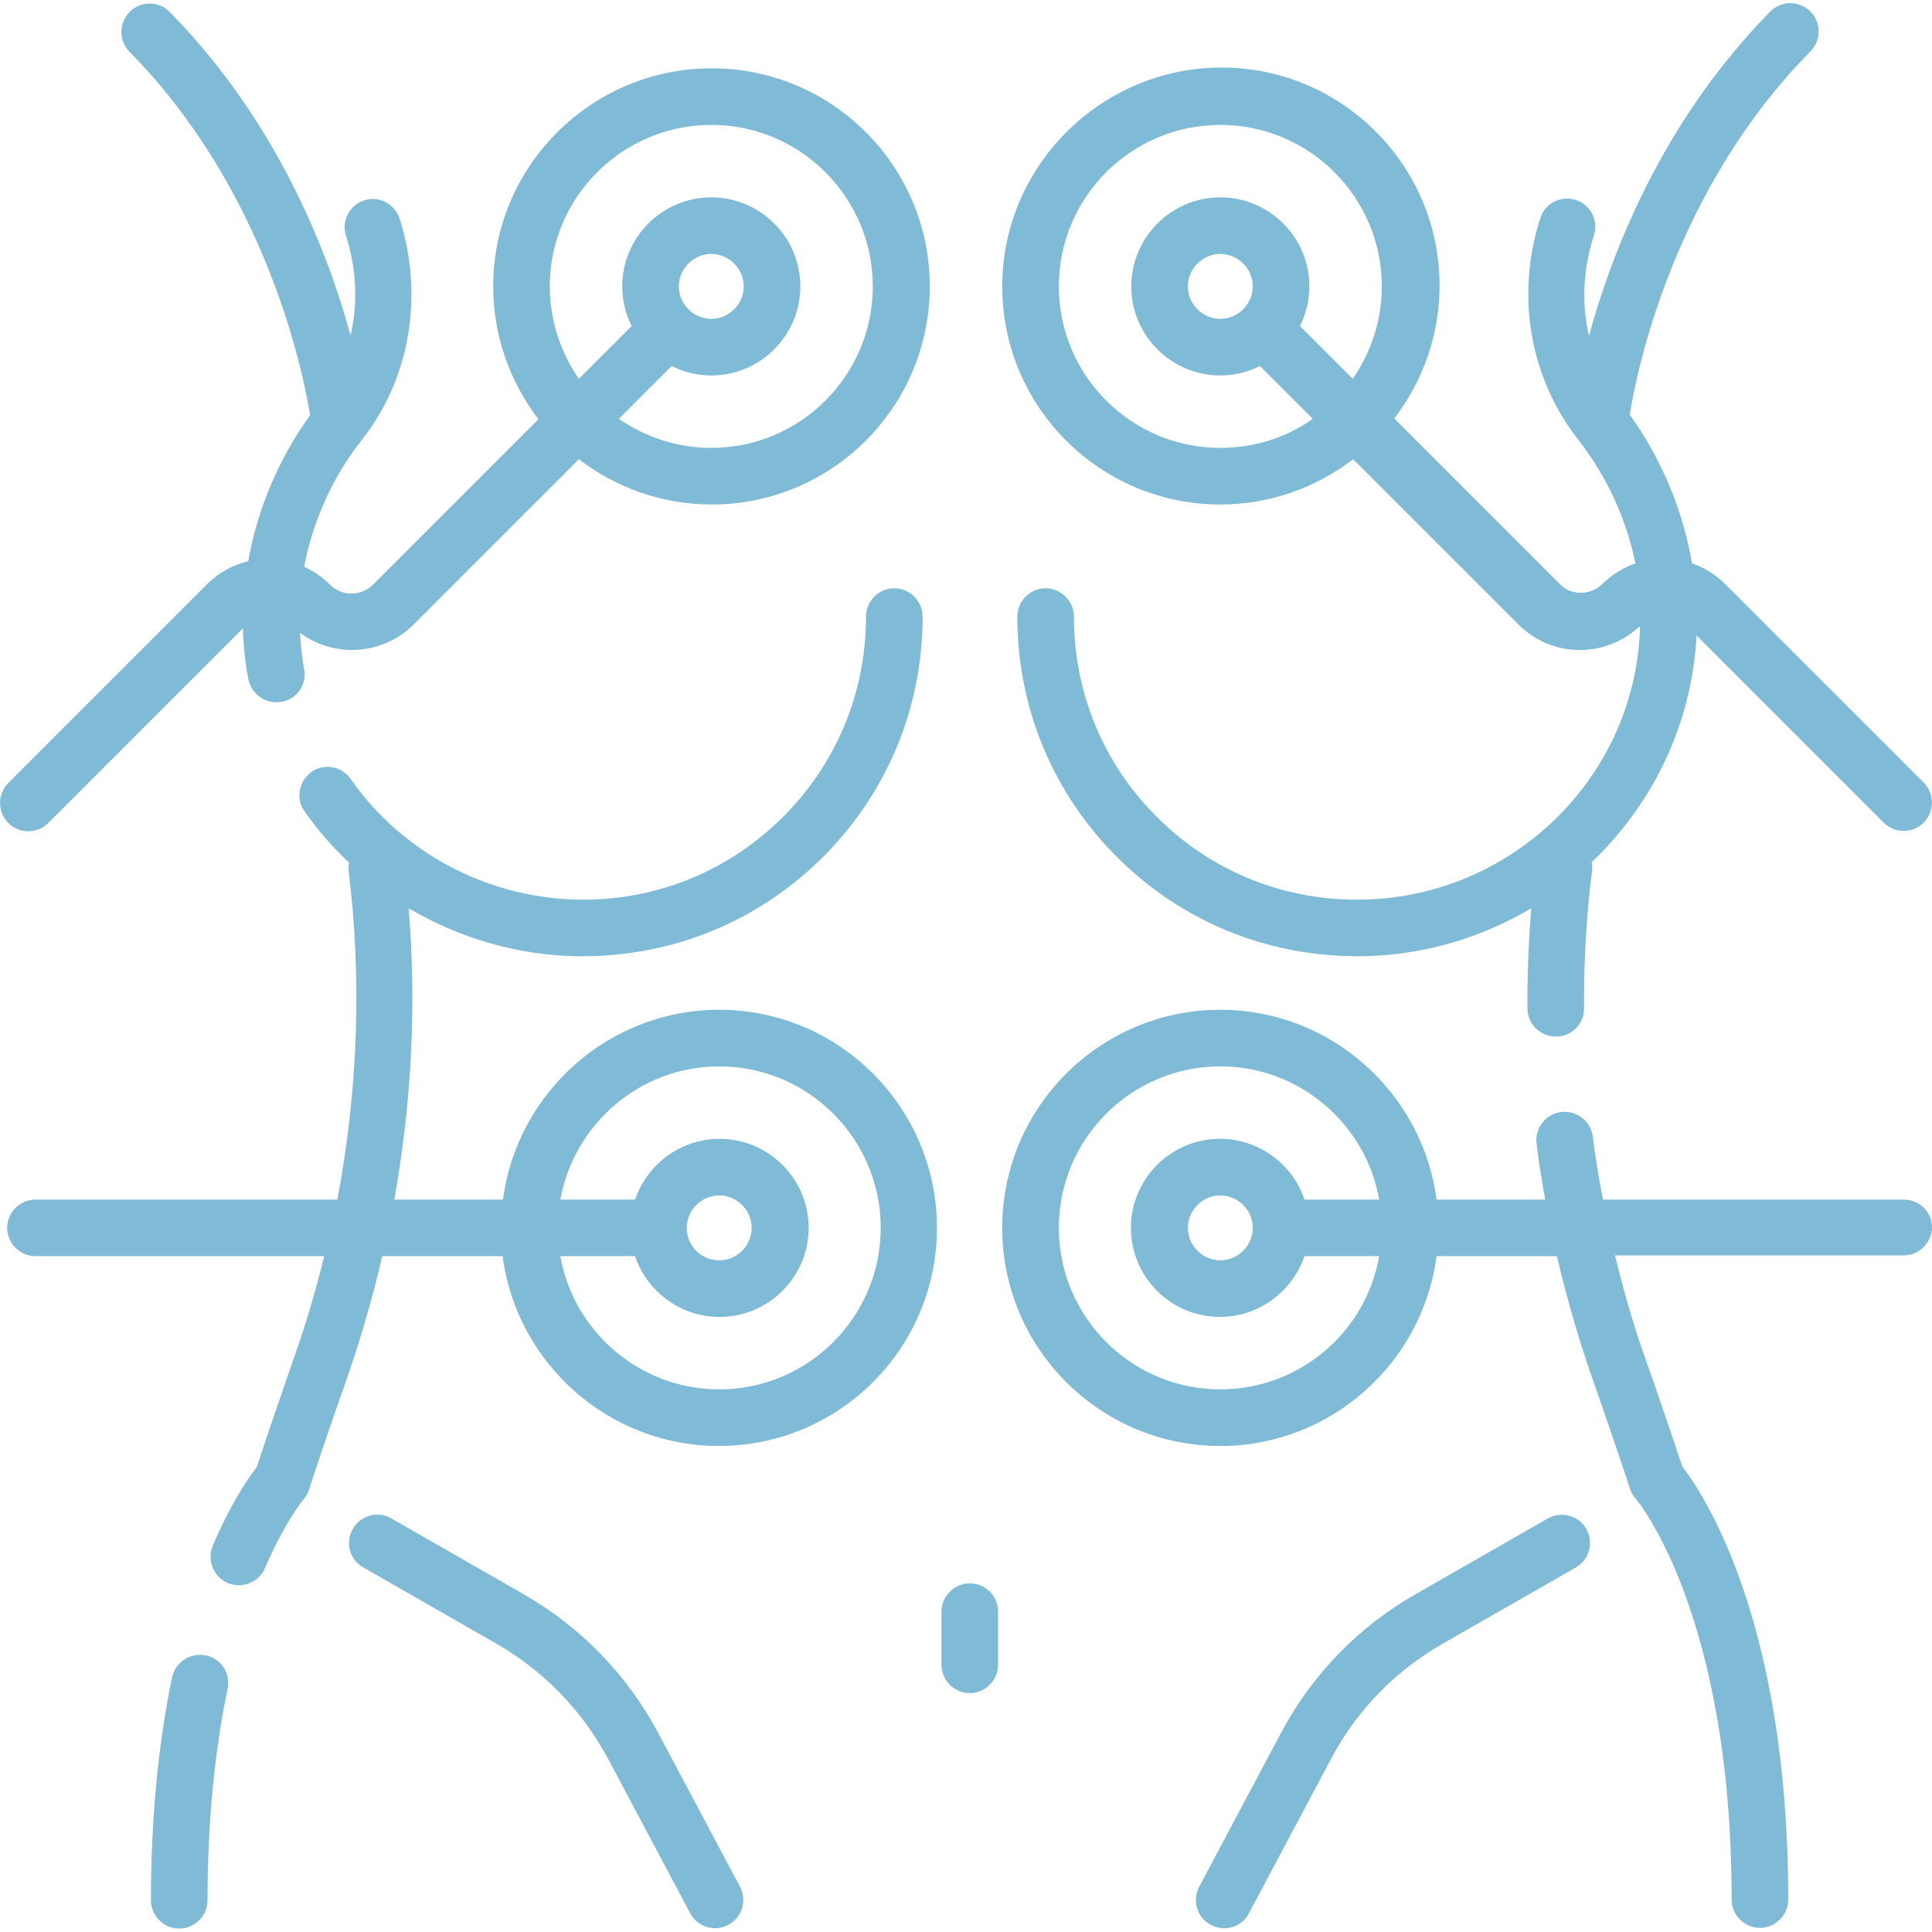
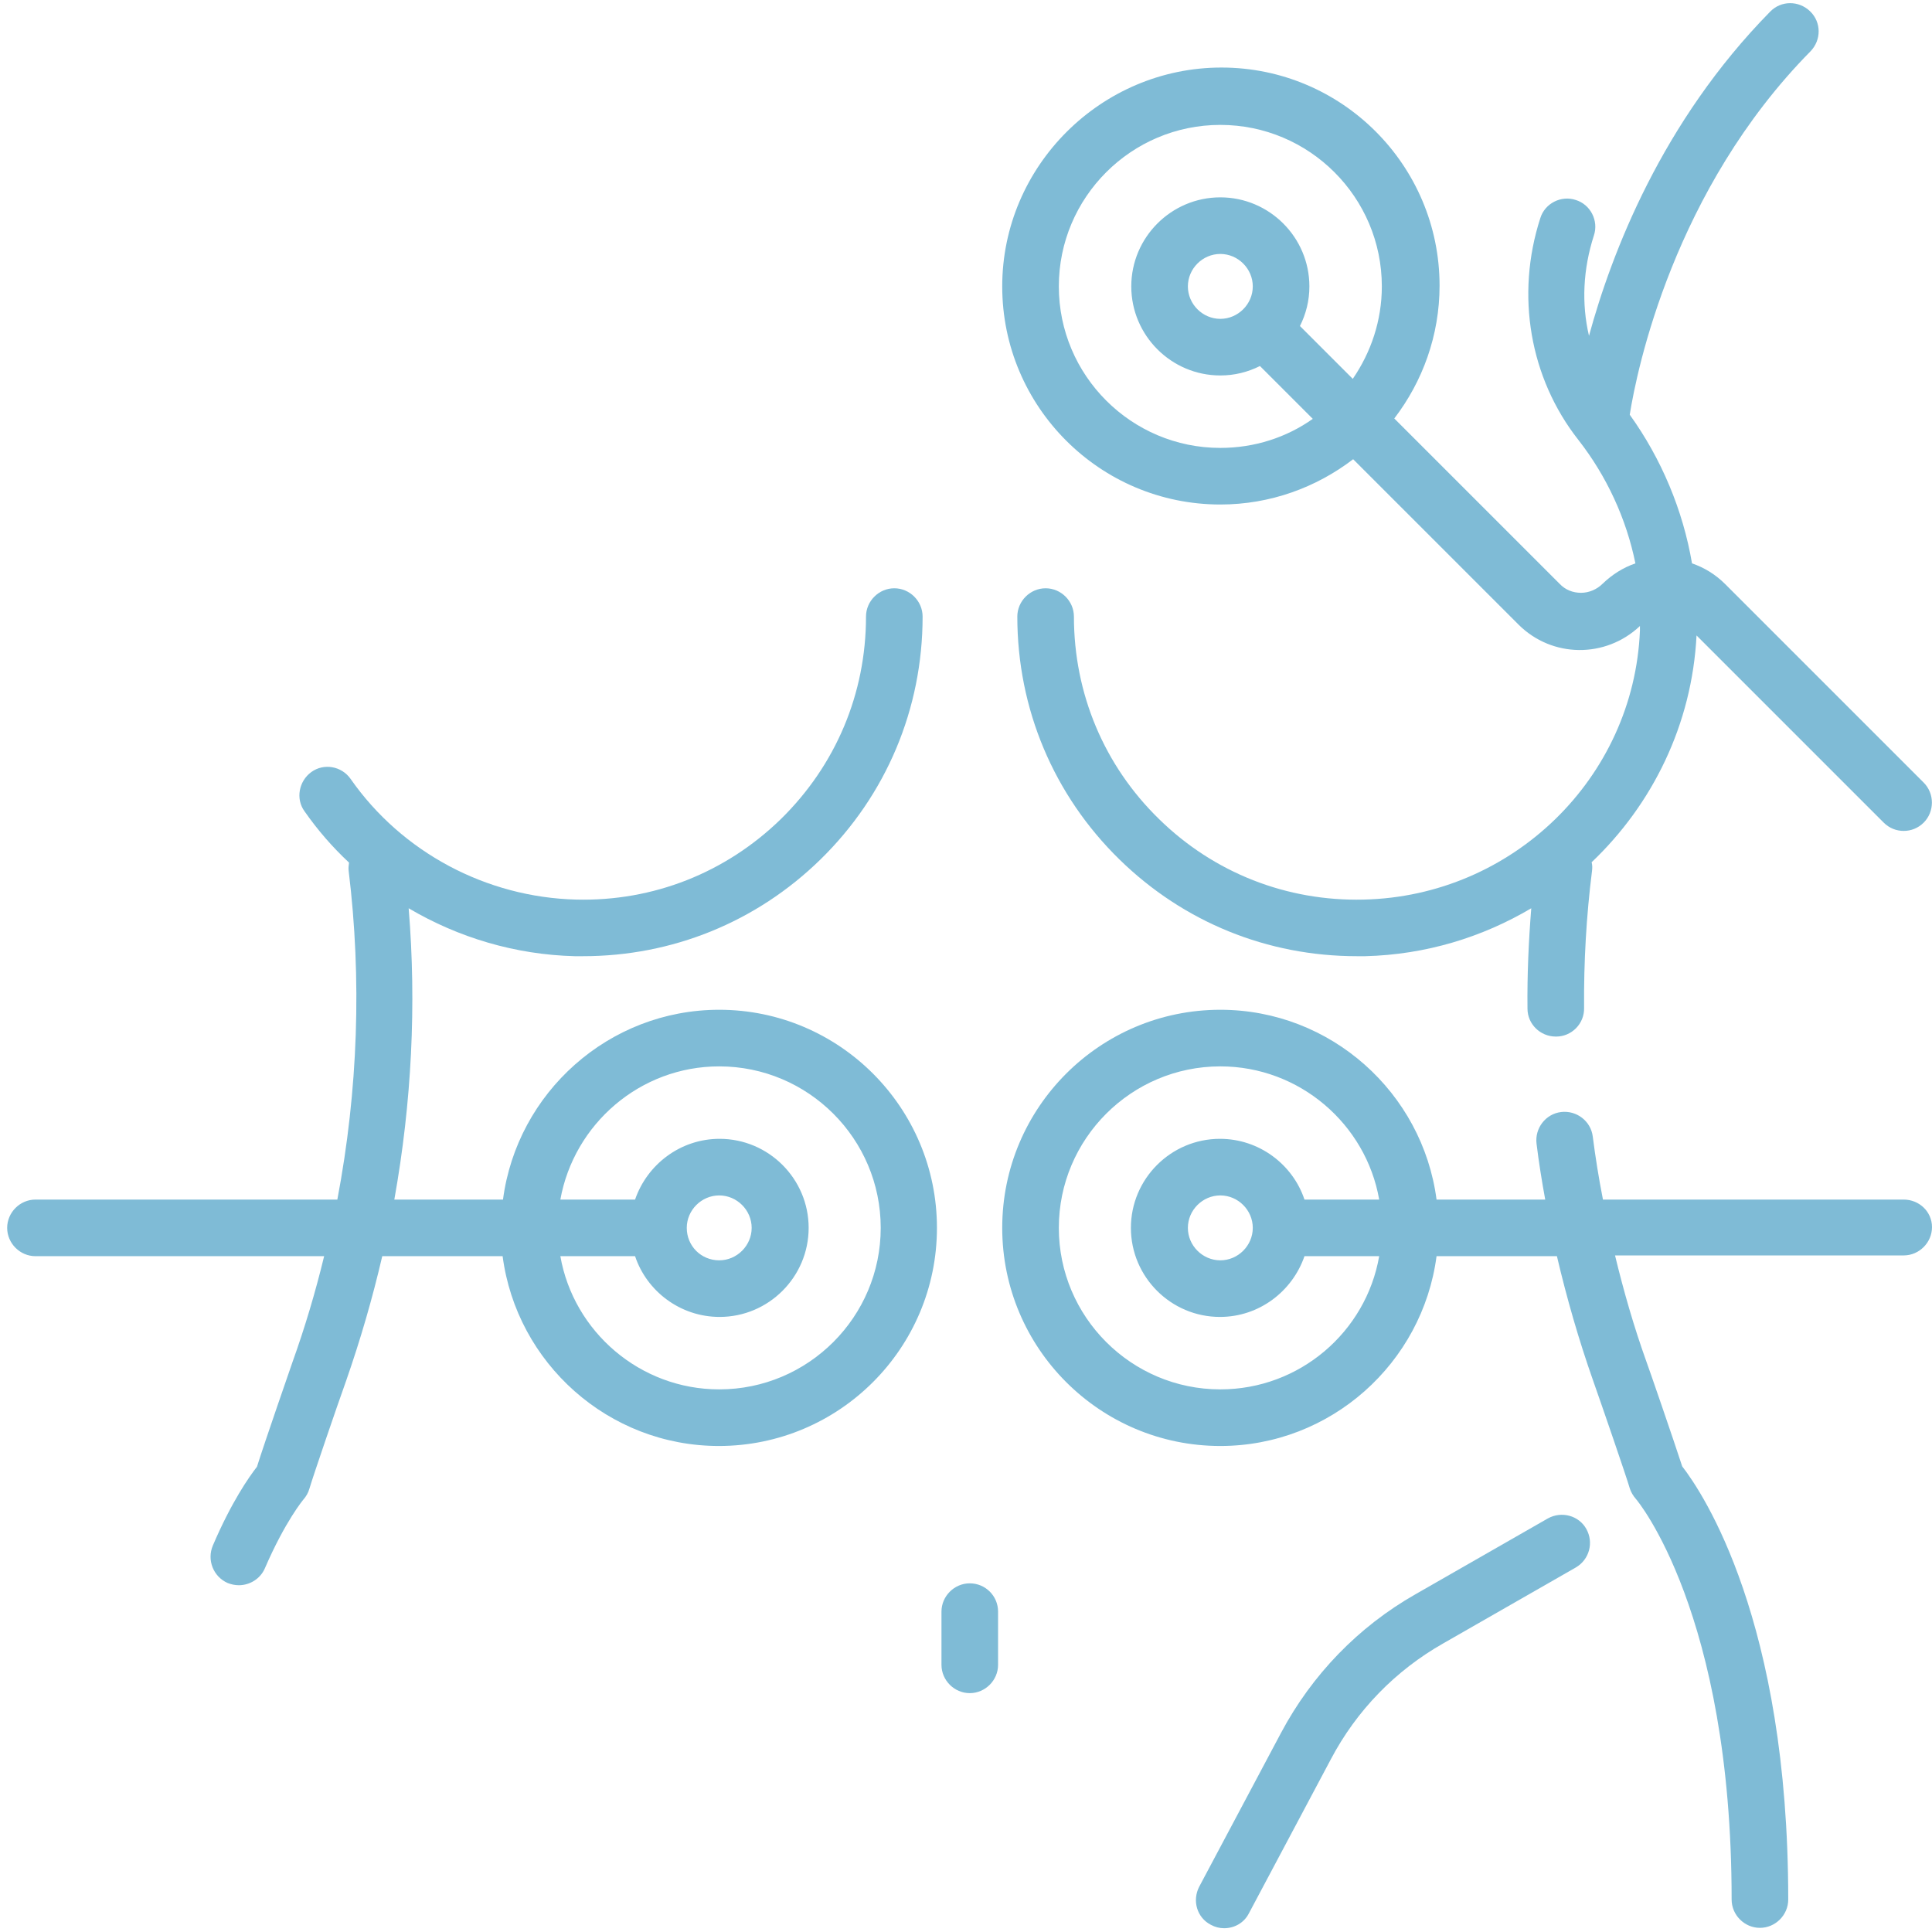
<svg xmlns="http://www.w3.org/2000/svg" version="1.1" id="Capa_1" x="0px" y="0px" viewBox="0 0 512 512" style="enable-background:new 0 0 512 512;" xml:space="preserve">
  <style type="text/css">
	.st0{fill:#7FBBD6;}
</style>
  <g>
-     <path class="st0" d="M54.5,438.7c-4-0.8-8,1.7-8.9,5.8c-3.7,17.9-5.6,37.7-5.6,59.1c0,4.1,3.4,7.5,7.5,7.5s7.5-3.4,7.5-7.5   c0-20.3,1.8-39.1,5.3-56C61.2,443.5,58.6,439.5,54.5,438.7z" />
-     <path class="st0" d="M174.4,459.2c-8.2-15.4-20.5-28-35.6-36.7l-35.1-20.1c-3.6-2.1-8.2-0.8-10.2,2.8c-2.1,3.6-0.8,8.2,2.8,10.2   l35.1,20.1c12.6,7.2,22.9,17.8,29.8,30.7l21.7,40.8c1.3,2.5,3.9,4,6.6,4c1.2,0,2.4-0.3,3.5-0.9c3.7-1.9,5-6.5,3.1-10.1L174.4,459.2   z" />
    <path class="st0" d="M257,419.6c-4.1,0-7.5,3.4-7.5,7.5v14.1c0,4.1,3.4,7.5,7.5,7.5s7.5-3.4,7.5-7.5v-14.1   C264.5,422.9,261.1,419.6,257,419.6z" />
    <path class="st0" d="M410.2,402.4l-35.1,20.1c-15.1,8.6-27.4,21.3-35.6,36.7L317.8,500c-1.9,3.7-0.6,8.2,3.1,10.1   c1.1,0.6,2.3,0.9,3.5,0.9c2.7,0,5.3-1.4,6.6-4l21.7-40.8c6.8-12.9,17.1-23.5,29.8-30.7l35.1-20.1c3.6-2.1,4.8-6.6,2.8-10.2   C418.4,401.6,413.8,400.4,410.2,402.4z" />
    <path class="st0" d="M504.5,317.9h-79.7c-1.1-5.6-2-11.2-2.7-16.7c-0.5-4.1-4.3-7-8.4-6.5c-4.1,0.5-7,4.3-6.5,8.4   c0.6,4.9,1.4,9.9,2.3,14.8h-28.8c-3.7-28.3-28-50.3-57.3-50.3c-31.9,0-57.8,25.9-57.8,57.8s25.9,57.8,57.8,57.8   c29.3,0,53.6-22,57.3-50.3h31.9c2.6,11.1,5.8,22.2,9.6,33c2.4,6.8,8.7,25.1,9.7,28.5c0.3,1,0.9,2,1.6,2.8   c0.3,0.3,25.4,30.2,25.4,106.2c0,4.1,3.4,7.5,7.5,7.5s7.5-3.4,7.5-7.5c0-74-22.6-107.7-28.1-114.8c-2.2-6.8-9.1-26.8-9.5-27.8   c-3.3-9.2-6-18.6-8.3-28.1h76.5c4.1,0,7.5-3.4,7.5-7.5S508.6,317.9,504.5,317.9L504.5,317.9z M323.4,368.2   c-23.6,0-42.8-19.2-42.8-42.8s19.2-42.8,42.8-42.8c21,0,38.6,15.3,42.1,35.3h-19.8c-3.1-9.3-12-16.1-22.4-16.1   c-13,0-23.6,10.6-23.6,23.6c0,13,10.6,23.6,23.6,23.6c10.4,0,19.2-6.8,22.4-16.1h19.8C362,353,344.4,368.2,323.4,368.2z M332,325.4   c0,4.7-3.9,8.6-8.6,8.6s-8.6-3.9-8.6-8.6s3.9-8.6,8.6-8.6S332,320.7,332,325.4z" />
    <path class="st0" d="M323.4,133.7c13.2,0,25.4-4.5,35.2-12l43.8,43.8c8.9,8.9,23.1,9,32.2,0.4c0,0.4,0,0.8,0,1.2   c-1.6,39.1-33.8,70.4-73.2,71.3c-20.4,0.5-39.7-7.1-54.2-21.3c-14.6-14.2-22.6-33.3-22.6-53.7c0-4.1-3.4-7.5-7.5-7.5   s-7.5,3.4-7.5,7.5c0,24.4,9.6,47.3,27.1,64.4c17,16.6,39.2,25.6,62.9,25.6c0.7,0,1.5,0,2.2,0c16-0.4,31-5,44-12.7   c-0.7,8.8-1.1,17.7-1,26.6c0,4.1,3.4,7.4,7.5,7.4h0.1c4.1,0,7.5-3.4,7.4-7.6c-0.1-12.2,0.6-24.4,2.1-36.3c0.1-0.8,0.1-1.5-0.1-2.3   c16.1-15.3,26.6-36.5,27.8-60.1l49.6,49.6c1.5,1.5,3.4,2.2,5.3,2.2s3.8-0.7,5.3-2.2c2.9-2.9,2.9-7.7,0-10.6l-52.6-52.6   c-2.6-2.6-5.6-4.4-8.8-5.5c-2.4-14.1-8.1-27.7-16.5-39.4c1.9-12,11.7-59.6,47.9-96.3c2.9-3,2.9-7.7-0.1-10.6   c-3-2.9-7.7-2.9-10.6,0.1c-28.7,29.2-42,63.9-48,85.9c-2-8.5-1.6-17.6,1.3-26.6c1.3-3.9-0.9-8.2-4.8-9.4c-3.9-1.3-8.2,0.9-9.4,4.8   c-6.6,20.4-2.8,42.4,10.1,58.8c7.5,9.6,12.7,20.9,15.1,32.7c-3.2,1.1-6.1,2.9-8.7,5.4c-1.5,1.5-3.6,2.4-5.7,2.4   c-2.2,0-4.2-0.8-5.7-2.4l-43.8-43.8c7.5-9.8,12-22,12-35.2c0-31.9-25.9-57.8-57.8-57.8S265.6,44,265.6,75.9   S291.5,133.7,323.4,133.7z M323.4,33.1c23.6,0,42.8,19.2,42.8,42.8c0,9.1-2.9,17.5-7.7,24.5l-14-14c1.6-3.2,2.5-6.7,2.5-10.5   c0-13-10.6-23.6-23.6-23.6s-23.6,10.6-23.6,23.6s10.6,23.6,23.6,23.6c3.8,0,7.3-0.9,10.5-2.5l14,14c-6.9,4.9-15.4,7.7-24.5,7.7   c-23.6,0-42.8-19.2-42.8-42.8S299.8,33.1,323.4,33.1L323.4,33.1z M323.4,84.5c-4.7,0-8.6-3.9-8.6-8.6s3.9-8.6,8.6-8.6   s8.6,3.9,8.6,8.6S328.1,84.5,323.4,84.5z" />
-     <path class="st0" d="M7.5,220.3c1.9,0,3.8-0.7,5.3-2.2l51.6-51.6c0,0.4,0,0.8,0,1.2c0.2,4.1,0.6,8.2,1.4,12.2   c0.7,3.6,3.8,6.2,7.4,6.2c0.4,0,0.9,0,1.4-0.1c4.1-0.7,6.8-4.6,6-8.7c-0.6-3.1-0.9-6.4-1.1-9.6c9,6.7,21.9,6,30.1-2.2l43.8-43.8   c9.8,7.5,22,12,35.2,12c31.9,0,57.8-25.9,57.8-57.8s-25.9-57.8-57.8-57.8S130.7,44,130.7,75.9c0,13.2,4.5,25.4,12,35.2l-43.8,43.8   c-3.2,3.2-8.3,3.2-11.5,0c-2-2-4.3-3.6-6.8-4.7c2.3-12.1,7.5-23.7,15.2-33.5c12.9-16.3,16.6-38.3,10.1-58.8   c-1.3-3.9-5.5-6.1-9.4-4.8c-3.9,1.3-6.1,5.5-4.8,9.4c2.8,8.8,3.2,17.9,1.2,26.4C86.9,66.9,73.6,32.3,45,3.2c-2.9-3-7.7-3-10.6-0.1   s-3,7.7-0.1,10.6c36.2,36.7,45.9,84.4,47.9,96.3c-8.3,11.5-14,24.9-16.4,38.7c-4,1-7.8,3-10.9,6.1L2.2,207.5   c-2.9,2.9-2.9,7.7,0,10.6C3.7,219.6,5.6,220.3,7.5,220.3L7.5,220.3z M145.7,75.9c0-23.6,19.2-42.8,42.8-42.8s42.8,19.2,42.8,42.8   s-19.2,42.8-42.8,42.8c-9.1,0-17.5-2.9-24.5-7.7l14-14c3.2,1.6,6.7,2.5,10.5,2.5c13,0,23.6-10.6,23.6-23.6s-10.6-23.6-23.6-23.6   s-23.6,10.6-23.6,23.6c0,3.8,0.9,7.3,2.5,10.5l-14,14C148.6,93.4,145.7,85,145.7,75.9L145.7,75.9z M179.9,75.9   c0-4.7,3.9-8.6,8.6-8.6s8.6,3.9,8.6,8.6s-3.9,8.6-8.6,8.6S179.9,80.6,179.9,75.9z" />
    <path class="st0" d="M190.6,267.6c-29.3,0-53.6,22-57.3,50.3h-28.8c4.6-25.7,5.9-51.7,3.8-77.2c13.2,7.8,28.3,12.3,44,12.7   c0.7,0,1.5,0,2.2,0c23.6,0,45.9-9,62.9-25.6c17.5-17.1,27.1-40,27.1-64.4c0-4.1-3.4-7.5-7.5-7.5s-7.5,3.4-7.5,7.5   c0,20.4-8,39.4-22.6,53.7c-14.6,14.2-33.8,21.8-54.2,21.3c-23.8-0.6-46.2-12.5-59.8-32c-2.4-3.4-7.1-4.2-10.4-1.8   s-4.2,7.1-1.8,10.4c3.5,5,7.4,9.5,11.8,13.6c-0.1,0.7-0.2,1.5-0.1,2.2c3.5,28.6,2.5,58.1-3,87.1H9.4c-4.1,0-7.5,3.4-7.5,7.5   s3.4,7.5,7.5,7.5h76.5c-2.3,9.5-5.1,18.9-8.4,28.1c-0.3,0.9-7.3,21-9.4,27.7c-2.1,2.7-6.8,9.4-11.7,20.9c-1.6,3.8,0.1,8.2,3.9,9.9   c1,0.4,2,0.6,3,0.6c2.9,0,5.7-1.7,6.9-4.5c5.4-12.5,10.2-18.2,10.2-18.2c0.7-0.8,1.3-1.8,1.6-2.9c1-3.4,7.3-21.8,9.7-28.5   c3.8-10.9,7-21.9,9.6-33.1h31.9c3.7,28.3,28,50.3,57.3,50.3c31.9,0,57.8-25.9,57.8-57.8S222.4,267.6,190.6,267.6L190.6,267.6z    M190.6,368.2c-21,0-38.6-15.3-42.1-35.3h19.8c3.1,9.3,12,16.1,22.4,16.1c13,0,23.6-10.6,23.6-23.6c0-13-10.6-23.6-23.6-23.6   c-10.4,0-19.2,6.8-22.4,16.1h-19.8c3.6-20,21.1-35.3,42.1-35.3c23.6,0,42.8,19.2,42.8,42.8S214.2,368.2,190.6,368.2z M182,325.4   c0-4.7,3.9-8.6,8.6-8.6s8.6,3.9,8.6,8.6s-3.9,8.6-8.6,8.6C185.8,334,182,330.2,182,325.4z" />
  </g>
</svg>